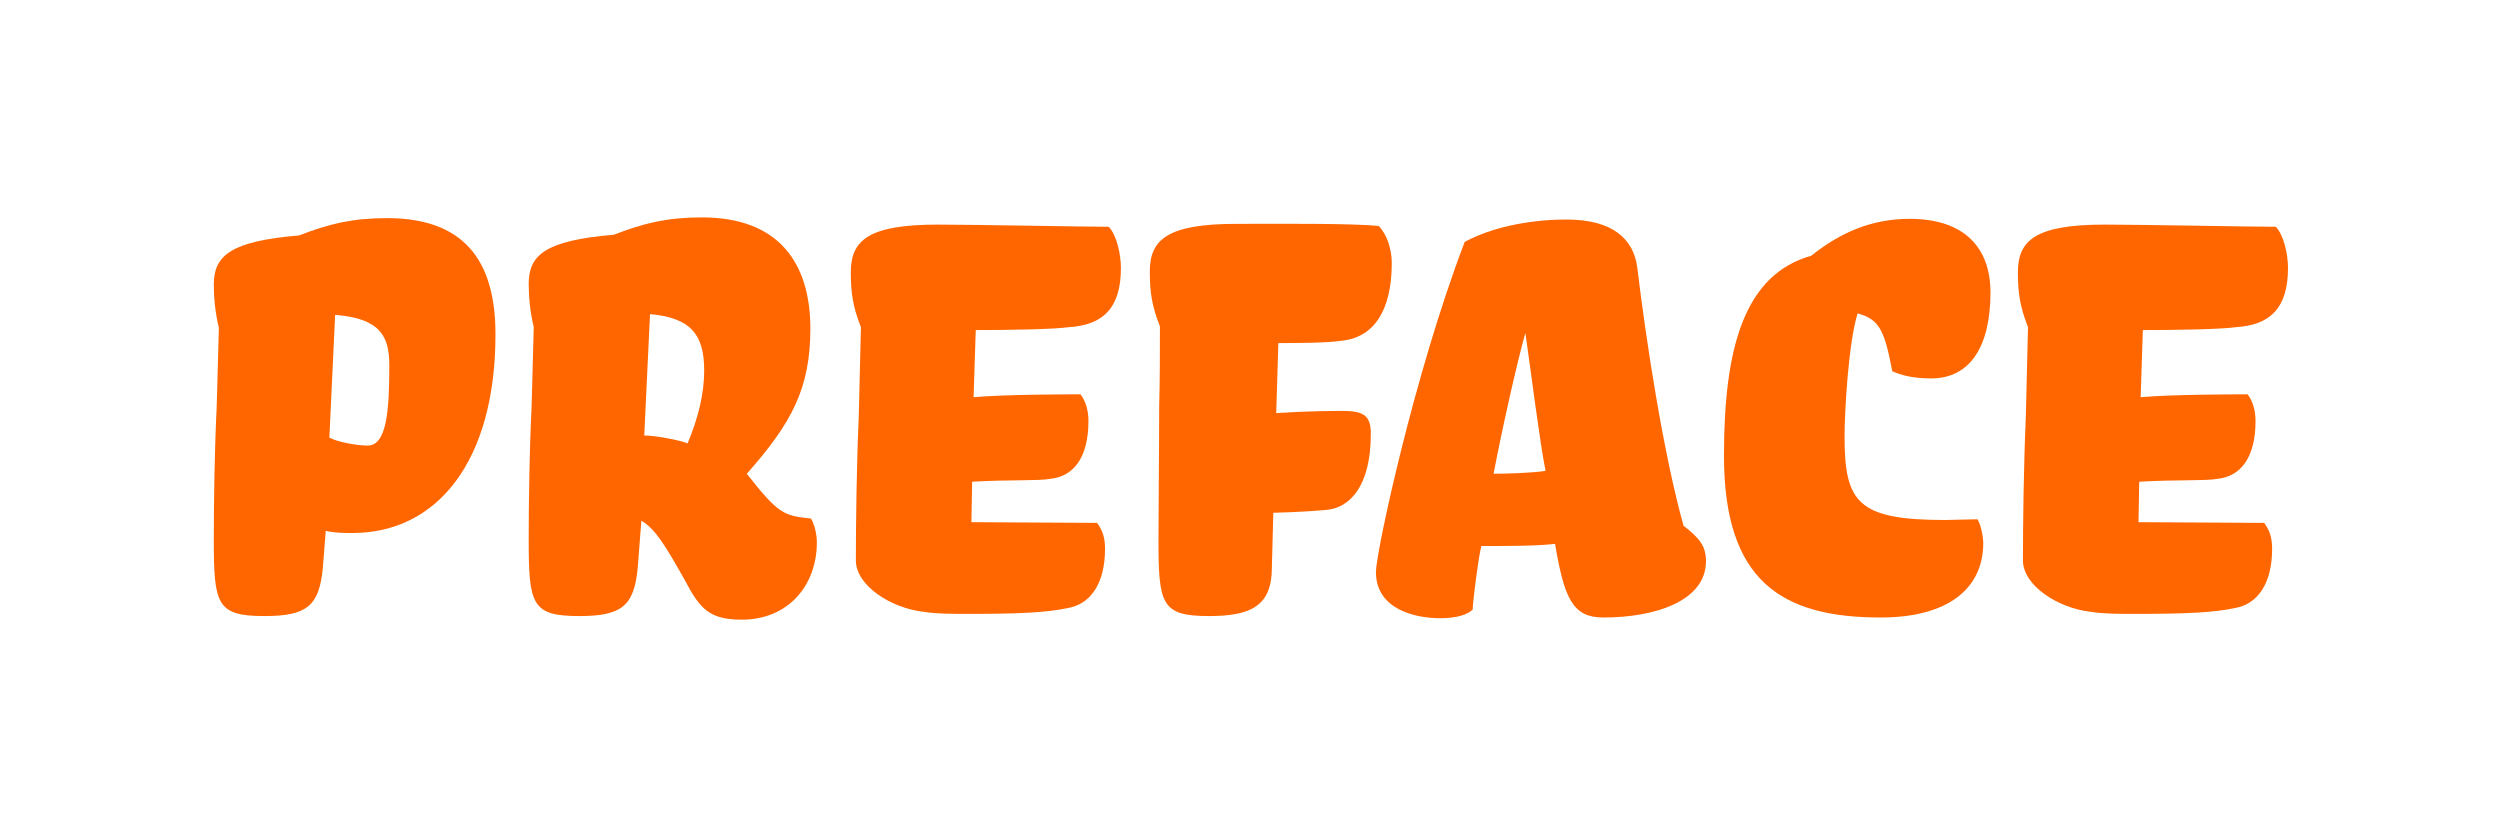
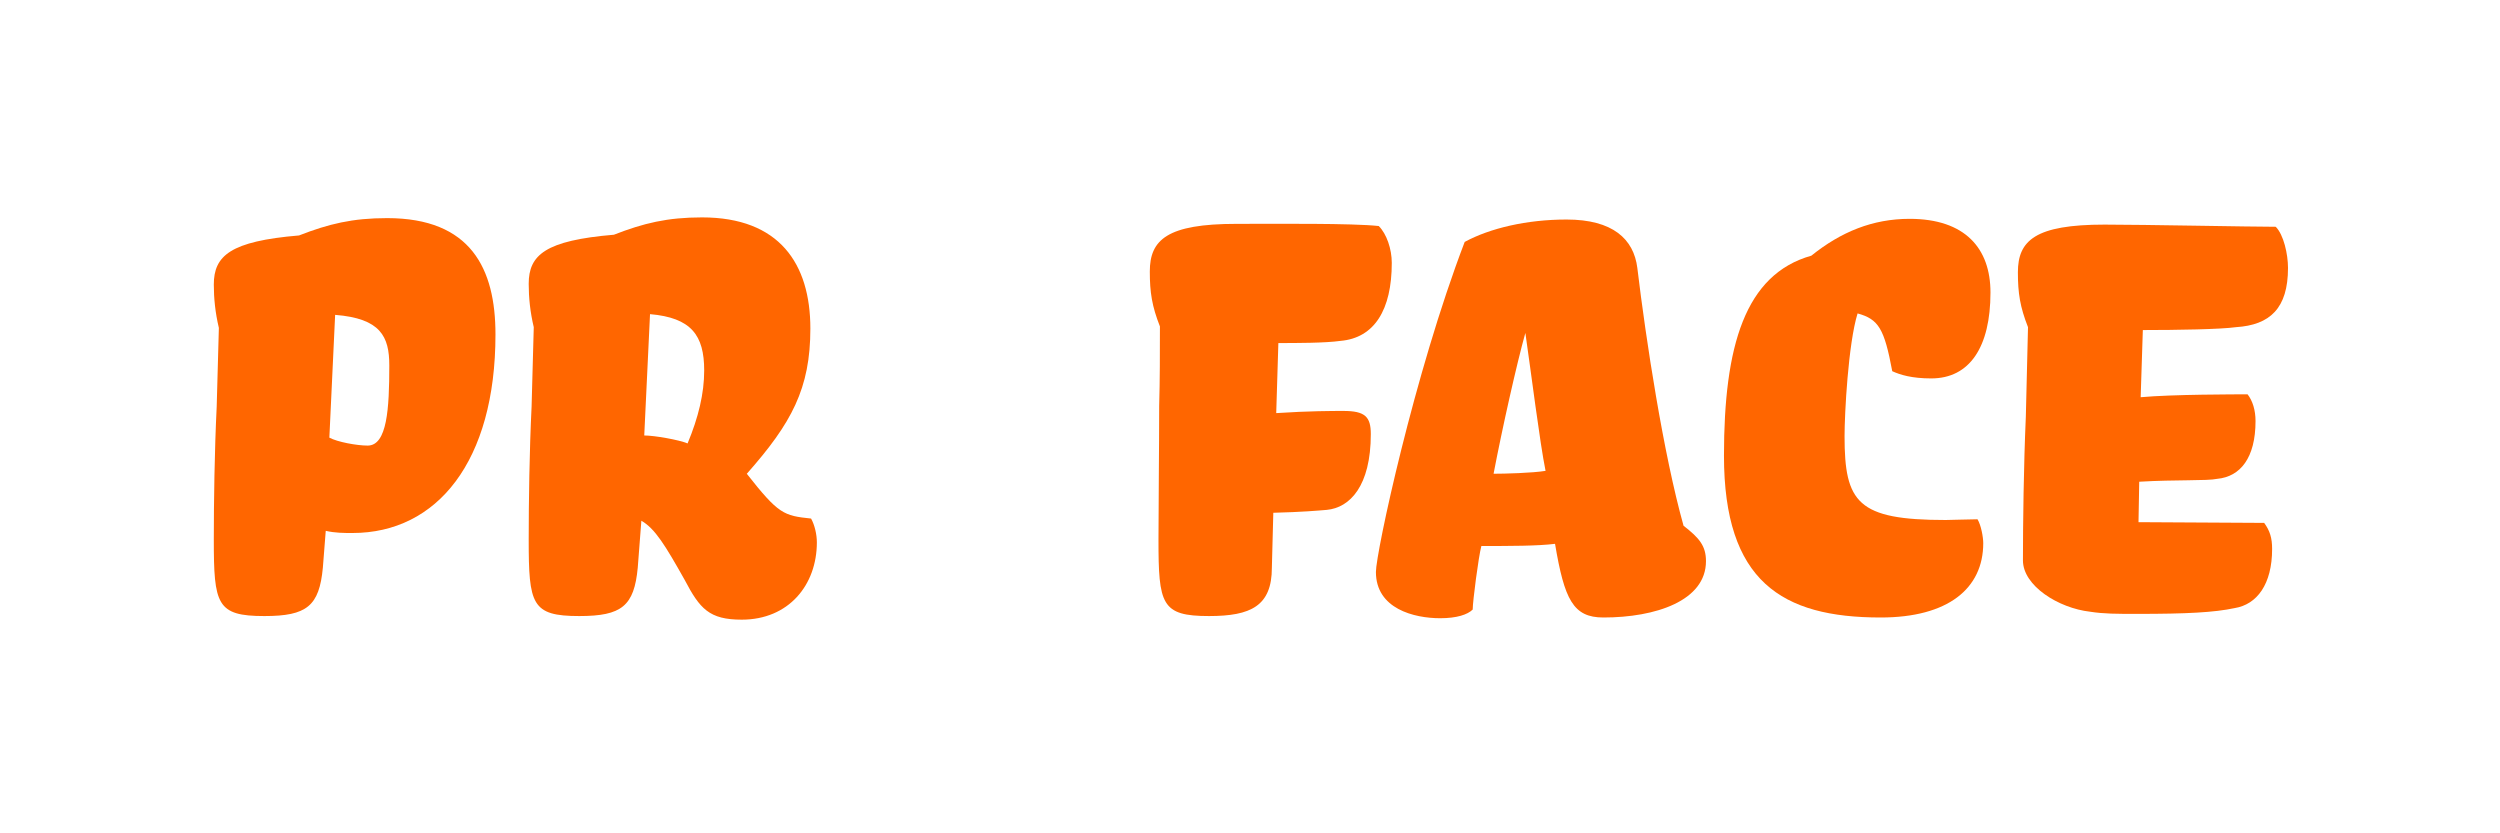
<svg xmlns="http://www.w3.org/2000/svg" version="1.0" id="Layer_1" x="0px" y="0px" width="90px" height="30px" viewBox="0 0 90 30" enable-background="new 0 0 90 30" xml:space="preserve">
-   <path fill-rule="evenodd" clip-rule="evenodd" fill="none" d="M7.328,2.025h33.995c2.209,0,4,1.791,4,4v17.498  c0,2.208-1.791,3.999-4,3.999H7.328c-2.209,0-4-1.791-4-3.999V6.025C3.329,3.816,5.119,2.025,7.328,2.025z" />
  <g>
    <rect x="6.241" y="2.652" fill-rule="evenodd" clip-rule="evenodd" fill="none" width="81.624" height="24.245" />
    <path fill="#FF6600" d="M11.623,20.436c-0.13,1.378-0.572,1.742-2.106,1.742c-1.716,0-1.82-0.416-1.82-2.756   c0-1.326,0.026-3.198,0.104-4.784c0.026-0.91,0.052-1.872,0.078-2.834c-0.13-0.546-0.182-1.066-0.182-1.56   c0-1.04,0.598-1.56,3.068-1.768c1.066-0.416,1.924-0.624,3.172-0.624c3.016,0,3.9,1.82,3.9,4.186c0,4.576-2.106,7.15-5.148,7.15   c-0.312,0-0.624,0-0.962-0.078L11.623,20.436z M11.857,15.755c0.286,0.156,0.988,0.286,1.378,0.286c0.702,0,0.78-1.326,0.78-2.886   c0-1.04-0.312-1.69-1.95-1.82L11.857,15.755z" />
    <path fill="#FF6600" d="M26.885,17.056c1.145,1.456,1.326,1.508,2.314,1.612c0.13,0.234,0.208,0.572,0.208,0.858   c0,1.534-1.015,2.782-2.704,2.782c-1.17,0-1.508-0.39-2.054-1.43c-0.702-1.248-1.066-1.846-1.56-2.132l-0.13,1.69   c-0.13,1.378-0.572,1.742-2.106,1.742c-1.716,0-1.82-0.416-1.82-2.756c0-1.326,0.026-3.198,0.104-4.784   c0.026-0.936,0.052-1.898,0.078-2.86c-0.13-0.546-0.182-1.066-0.182-1.56c0-1.04,0.598-1.56,3.068-1.768   c1.066-0.416,1.924-0.624,3.172-0.624c2.782,0,3.9,1.664,3.9,4.004C29.173,13.987,28.497,15.235,26.885,17.056z M23.193,15.677   c0.364,0,1.248,0.156,1.56,0.286c0.39-0.936,0.598-1.794,0.598-2.626c0-1.274-0.468-1.898-1.95-2.028L23.193,15.677z" />
-     <path fill="#FF6600" d="M38.43,21.892c-0.729,0.156-1.717,0.208-3.511,0.208c-0.728,0-1.196,0-1.69-0.078   c-1.144-0.13-2.418-0.936-2.418-1.846c0-1.3,0.026-3.406,0.104-5.174c0.026-1.04,0.052-2.106,0.078-3.224   c-0.286-0.728-0.364-1.222-0.364-1.976c0-1.144,0.624-1.716,3.12-1.716c1.404,0,5.252,0.078,6.162,0.078   c0.286,0.286,0.442,0.988,0.442,1.482c0,1.456-0.65,2.054-1.872,2.132c-0.546,0.078-2.132,0.104-3.354,0.104l-0.078,2.418   c1.118-0.104,3.484-0.104,3.849-0.104c0.182,0.234,0.286,0.572,0.286,0.962c0,1.326-0.547,2.002-1.379,2.08   c-0.363,0.078-1.481,0.026-2.808,0.104l-0.026,1.456l4.524,0.026c0.208,0.286,0.286,0.546,0.286,0.937   C39.781,21.034,39.235,21.762,38.43,21.892z" />
    <path fill="#FF6600" d="M41.757,11.751c-0.286-0.728-0.364-1.222-0.364-1.976c0-1.145,0.624-1.716,3.12-1.716   c1.431,0,4.187-0.026,5.122,0.078c0.286,0.286,0.469,0.832,0.469,1.326c0,1.69-0.625,2.704-1.847,2.809   c-0.546,0.078-1.612,0.078-2.236,0.078l-0.077,2.522c1.17-0.078,2.054-0.078,2.418-0.078c0.779,0,0.987,0.208,0.987,0.832   c0,1.872-0.754,2.652-1.586,2.73c-0.312,0.026-0.884,0.078-1.924,0.104l-0.052,1.976c0,1.378-0.754,1.742-2.263,1.742   c-1.716,0-1.819-0.416-1.819-2.756c0-1.3,0.025-3.198,0.025-4.81C41.757,13.675,41.757,12.713,41.757,11.751z" />
    <path fill="#FF6600" d="M52.729,8.709c0.91-0.494,2.236-0.806,3.667-0.806c1.664,0,2.418,0.702,2.548,1.742   c0.312,2.6,0.936,6.682,1.664,9.283c0.572,0.442,0.807,0.728,0.807,1.274c0,1.43-1.82,2.028-3.693,2.028   c-1.092,0-1.403-0.65-1.741-2.652c-0.624,0.078-1.612,0.078-2.652,0.078c-0.104,0.39-0.312,2.002-0.312,2.288   c-0.183,0.182-0.572,0.312-1.17,0.312c-0.937,0-2.314-0.338-2.314-1.664C49.531,19.916,50.909,13.467,52.729,8.709z M54.913,11.985   c-0.312,1.118-0.832,3.432-1.144,5.07c0.39,0,1.404-0.026,1.871-0.104C55.434,15.938,55.121,13.415,54.913,11.985z" />
    <path fill="#FF6600" d="M69.525,13.623c-0.703,0-1.119-0.13-1.404-0.26c-0.286-1.534-0.494-1.872-1.248-2.08   c-0.338,1.092-0.469,3.614-0.469,4.42c0,2.393,0.469,3.017,3.641,3.017c0.182,0,0.857-0.026,1.145-0.026   c0.129,0.208,0.207,0.65,0.207,0.858c0,1.638-1.273,2.678-3.691,2.678c-3.562,0-5.643-1.3-5.643-5.824   c0-3.952,0.754-6.526,3.146-7.202c1.066-0.858,2.21-1.326,3.536-1.326c2.002,0,2.912,1.066,2.912,2.652   C71.657,12.505,70.902,13.623,69.525,13.623z" />
    <path fill="#FF6600" d="M80.445,21.892c-0.729,0.156-1.717,0.208-3.511,0.208c-0.728,0-1.196,0-1.69-0.078   c-1.144-0.13-2.418-0.936-2.418-1.846c0-1.3,0.026-3.406,0.104-5.174c0.026-1.04,0.052-2.106,0.078-3.224   c-0.286-0.728-0.364-1.222-0.364-1.976c0-1.144,0.624-1.716,3.12-1.716c1.404,0,5.252,0.078,6.162,0.078   c0.286,0.286,0.442,0.988,0.442,1.482c0,1.456-0.65,2.054-1.872,2.132c-0.546,0.078-2.132,0.104-3.354,0.104l-0.078,2.418   c1.118-0.104,3.484-0.104,3.849-0.104c0.182,0.234,0.286,0.572,0.286,0.962c0,1.326-0.547,2.002-1.379,2.08   c-0.363,0.078-1.481,0.026-2.808,0.104l-0.026,1.456l4.524,0.026c0.208,0.286,0.286,0.546,0.286,0.937   C81.797,21.034,81.251,21.762,80.445,21.892z" />
  </g>
  <g>
</g>
</svg>